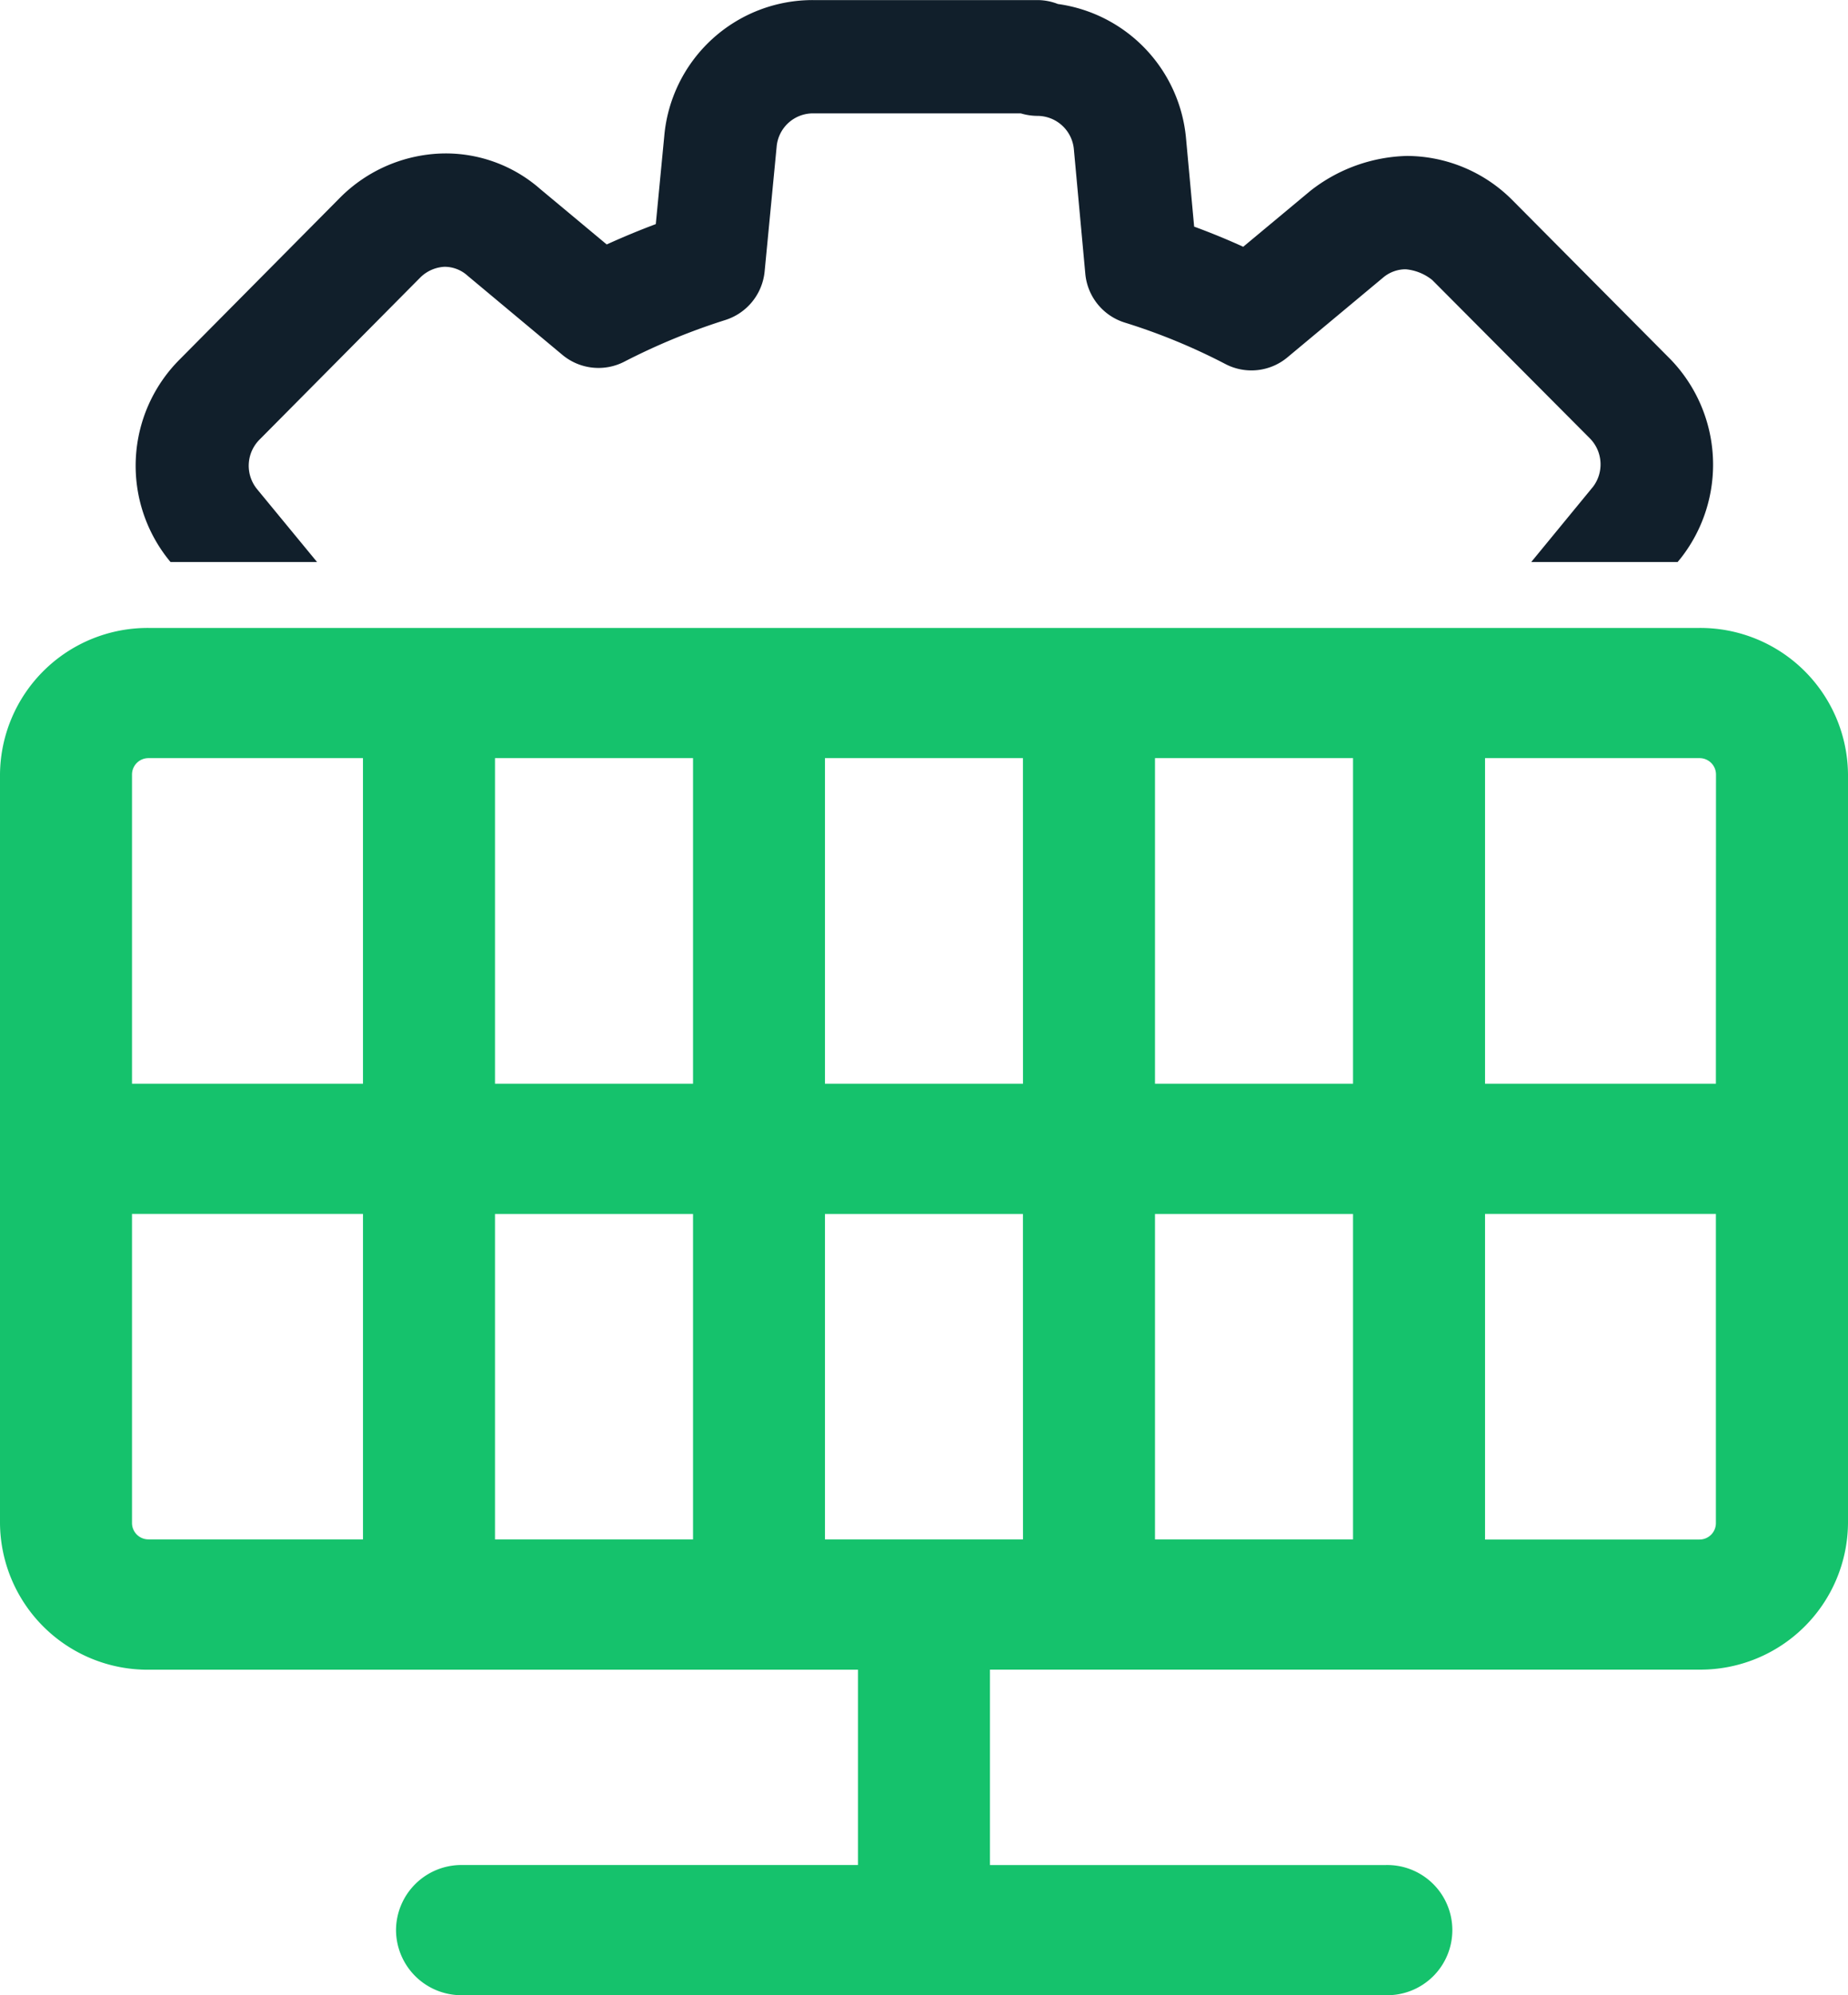
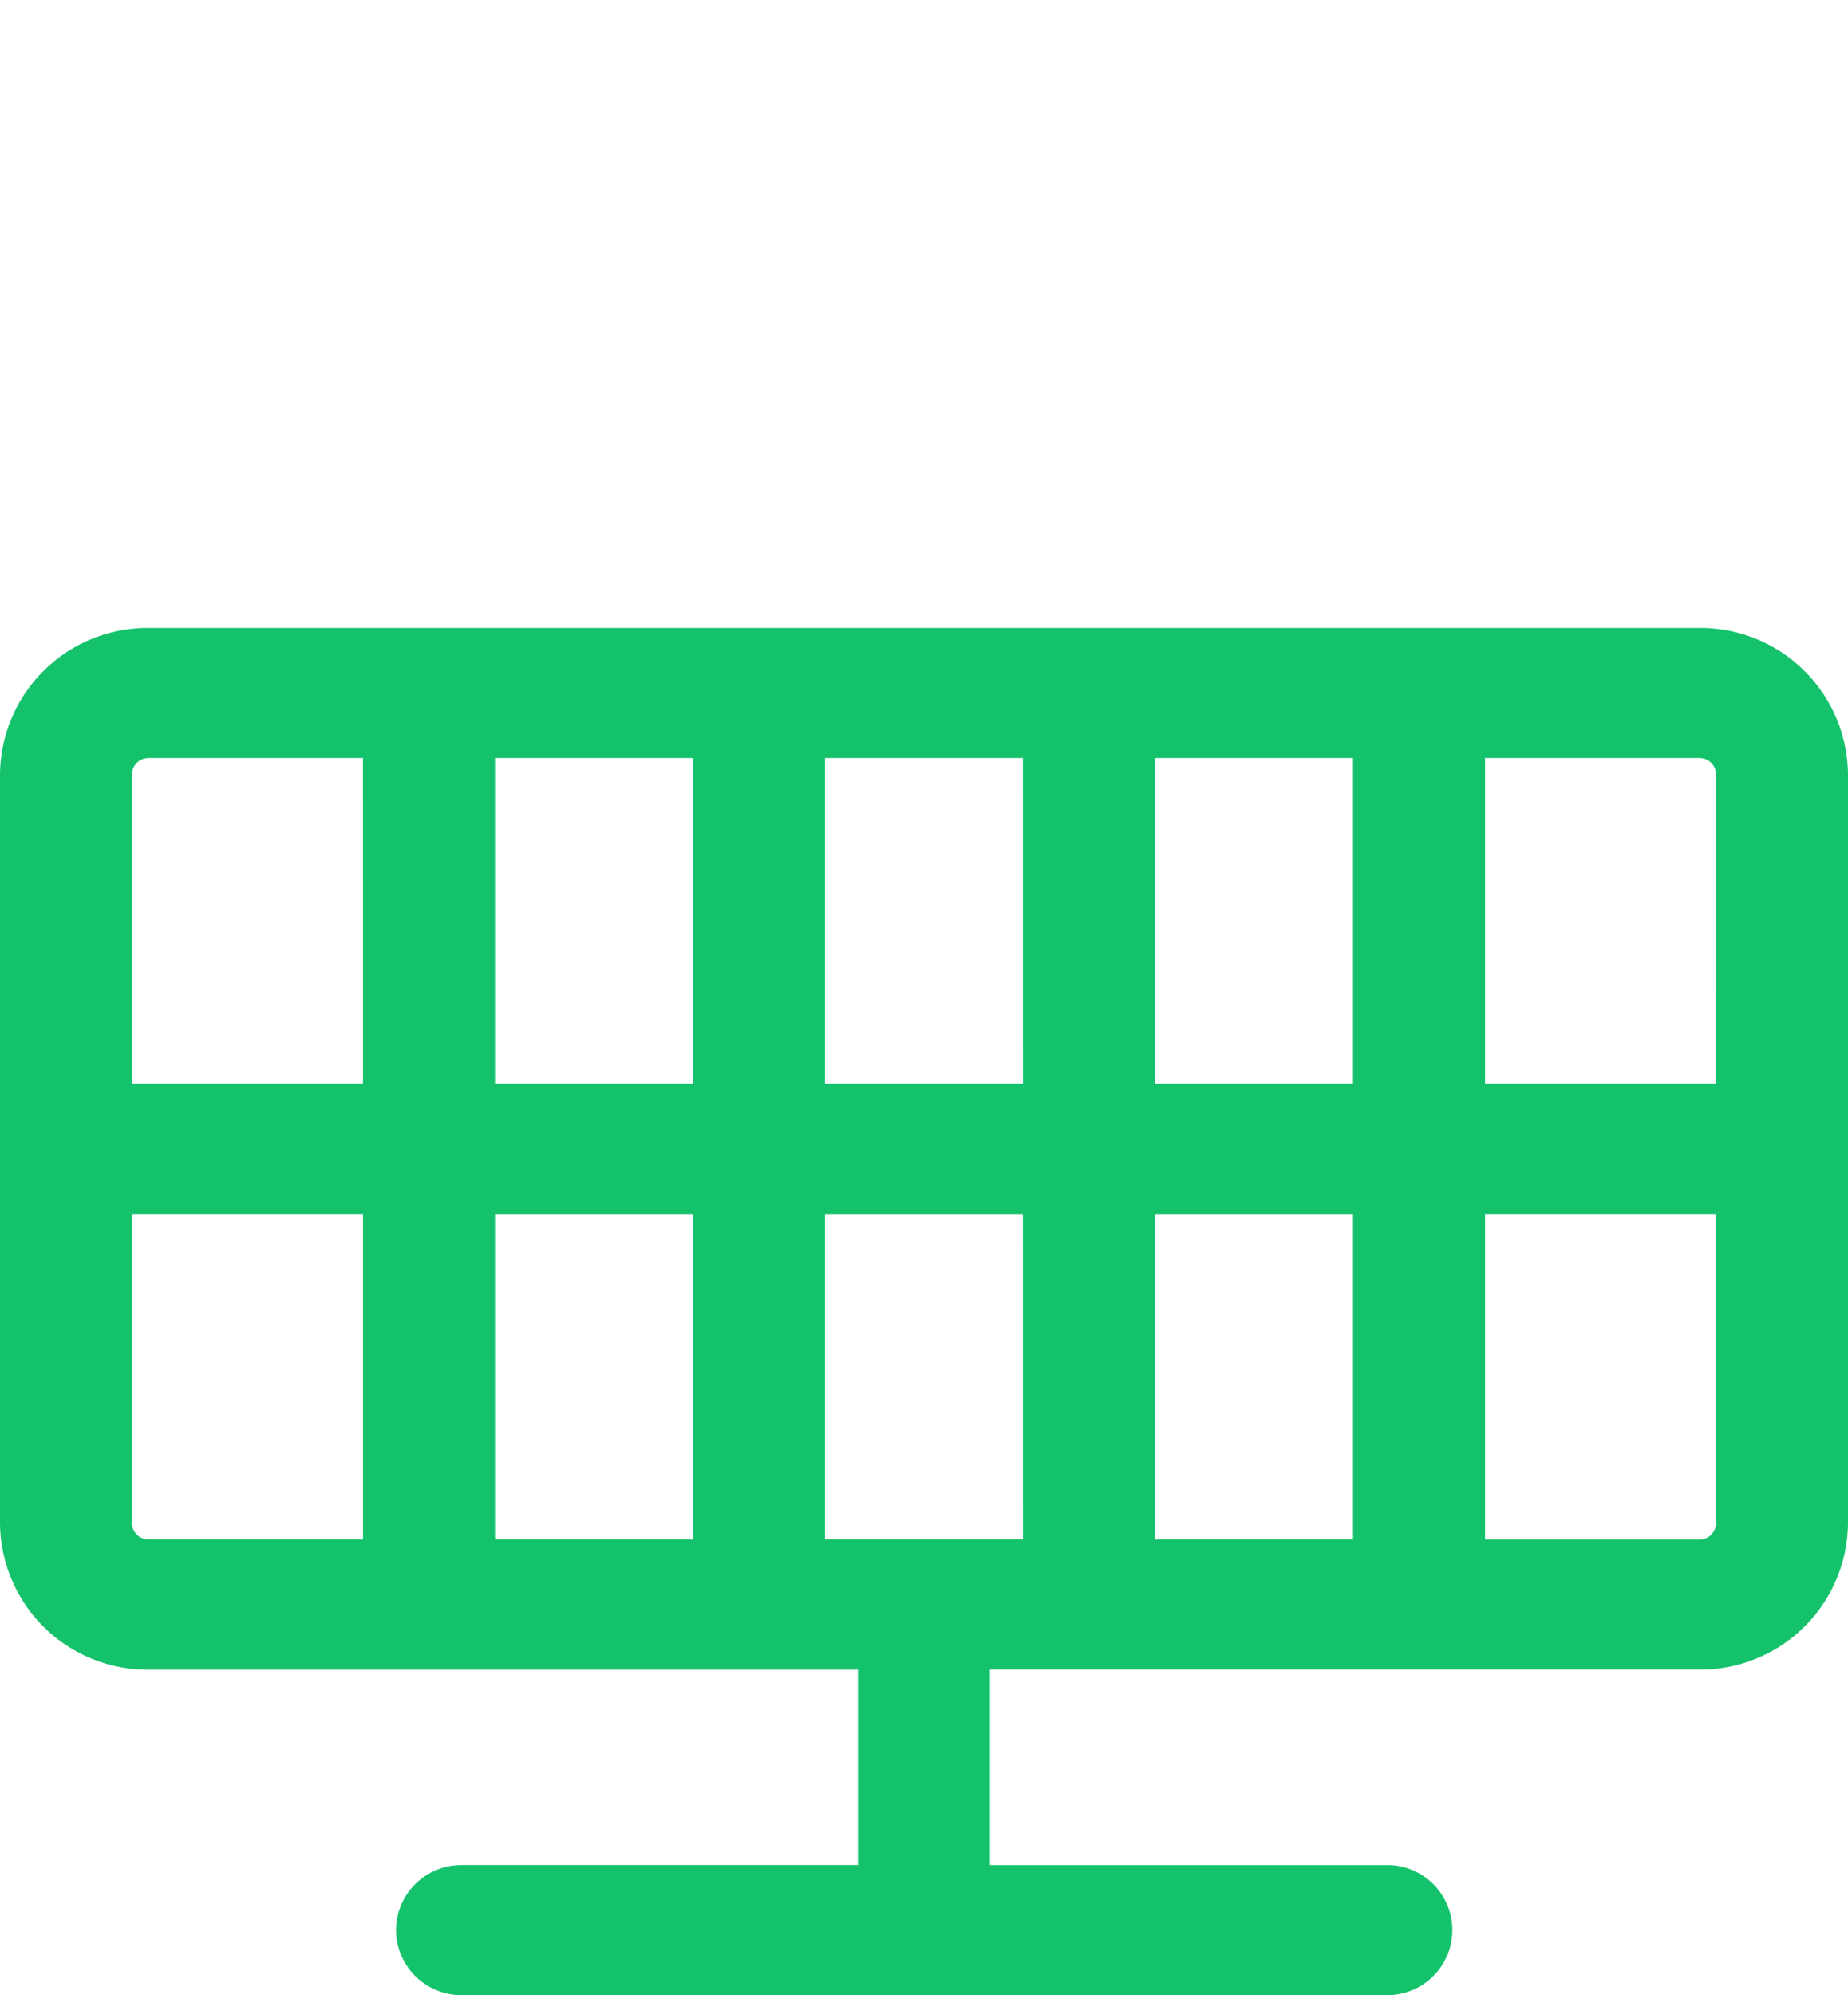
<svg xmlns="http://www.w3.org/2000/svg" width="73.428" height="79.25" viewBox="0 0 73.428 79.25">
  <g id="g8" transform="translate(-5.61 32.658)">
    <g id="g10" transform="translate(0 -35.355)">
      <g id="Group_209" data-name="Group 209">
        <g id="g18" transform="translate(5.61 27.64)">
          <path id="path20" d="M39.7,10.542H30.527V-2.39H39.05a.652.652,0,0,1,.654.648ZM39.7,28a.652.652,0,0,1-.654.648H30.527V15.713H39.7ZM25.282,10.542H17.413V-2.39h7.869Zm0,18.1H17.413V15.716h7.869Zm-13.114-18.1H4.3V-2.39h7.866Zm0,18.1H4.3V15.716h7.866Zm-13.11-18.1H-8.811V-2.39H-.942Zm0,18.1H-8.811V15.716H-.942Zm-13.114-18.1h-9.178V-1.742a.652.652,0,0,1,.654-.648h8.523Zm0,18.1h-8.523A.652.652,0,0,1-23.234,28V15.713h9.178ZM39.05-7.561H-22.579a5.867,5.867,0,0,0-5.9,5.819V28a5.867,5.867,0,0,0,5.9,5.819H5.611v7.757H-10.123a2.6,2.6,0,0,0-2.621,2.586,2.6,2.6,0,0,0,2.621,2.586H26.591a2.586,2.586,0,1,0,0-5.171H10.856V33.816H39.05A5.867,5.867,0,0,0,44.949,28V-1.742a5.867,5.867,0,0,0-5.9-5.819" transform="translate(28.479 7.561)" fill="#15c26c" />
        </g>
        <g id="g22" transform="translate(11 2.696)">
-           <path id="path24" d="M.809,13H6.628L4.25,10.112a1.469,1.469,0,0,1,.1-1.982l6.365-6.416a1.471,1.471,0,0,1,.977-.441,1.363,1.363,0,0,1,.916.354L16.38,4.775a2.24,2.24,0,0,0,2.455.268,25.6,25.6,0,0,1,4.019-1.657,2.252,2.252,0,0,0,1.558-1.931l.476-4.942a1.45,1.45,0,0,1,1.446-1.334h8.255a2.335,2.335,0,0,0,.654.1A1.457,1.457,0,0,1,36.7-3.381l.453,4.926a2.244,2.244,0,0,0,1.567,1.944,24.125,24.125,0,0,1,4,1.647,2.232,2.232,0,0,0,2.464-.265l3.8-3.167a1.389,1.389,0,0,1,.9-.332A1.959,1.959,0,0,1,50.94,1.8l6.273,6.3a1.472,1.472,0,0,1,.118,1.906L54.872,13h5.816l.124-.15a6.02,6.02,0,0,0-.405-7.9l-6.3-6.34a5.94,5.94,0,0,0-4.175-1.74,6.464,6.464,0,0,0-3.834,1.385L43.428.478q-.958-.436-1.95-.8l-.319-3.467a5.928,5.928,0,0,0-5.095-5.376,2.242,2.242,0,0,0-.817-.156H26.331A5.92,5.92,0,0,0,20.422-3.9L20.087-.422c-.658.246-1.309.517-1.95.808l-2.64-2.2a5.69,5.69,0,0,0-3.885-1.414A5.967,5.967,0,0,0,7.548-1.479L1.173,4.95a5.97,5.97,0,0,0-.38,8.035Z" transform="translate(0.58 9.325)" fill="#111f2b" />
-         </g>
+           </g>
      </g>
    </g>
  </g>
</svg>